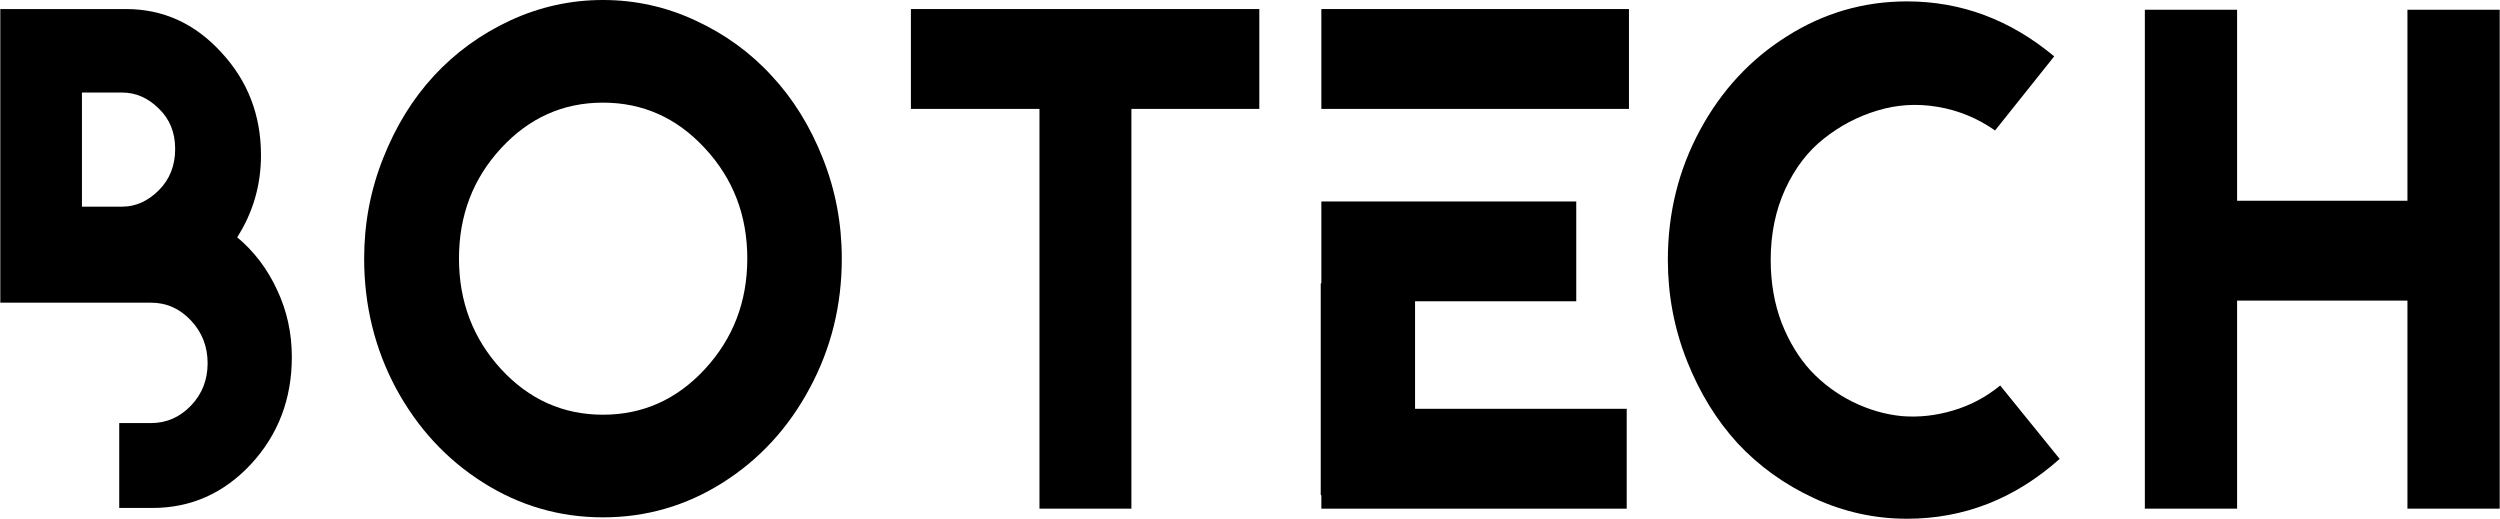
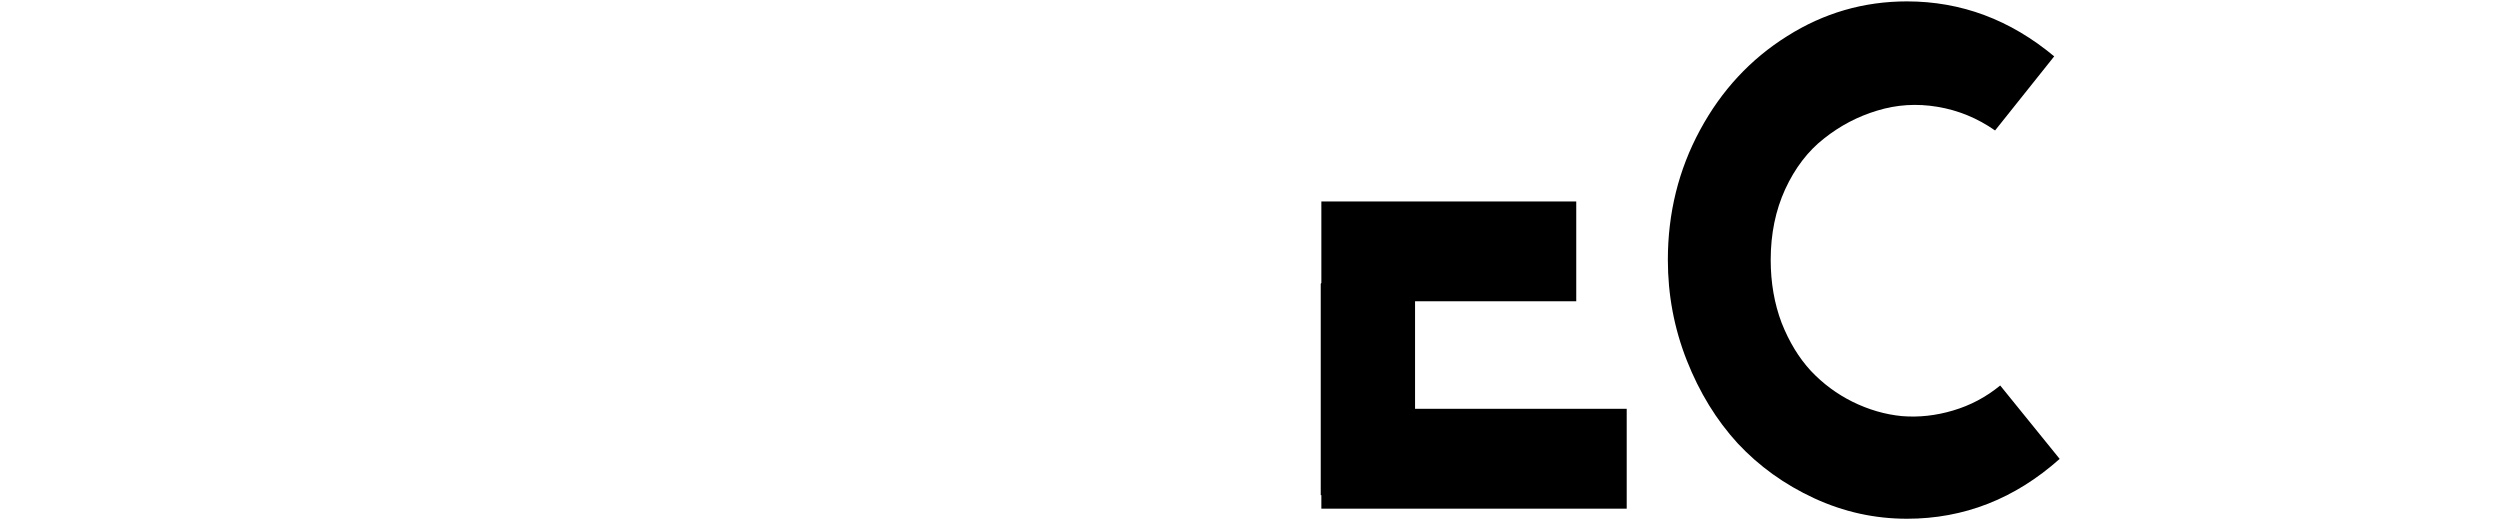
<svg xmlns="http://www.w3.org/2000/svg" width="1494" height="310" viewBox="0 0 1494 310" fill="none">
-   <path fill-rule="evenodd" clip-rule="evenodd" d="M360.337 0C341.001 0 322.497 4.089 304.825 12.267C287.281 20.445 272.107 31.464 259.301 45.325C246.624 59.048 236.508 75.473 228.952 94.601C221.397 113.59 217.619 133.55 217.619 154.48C217.619 182.479 223.958 208.33 236.636 232.032C249.441 255.734 266.793 274.516 288.69 288.377C310.588 302.238 334.47 309.168 360.337 309.168C386.204 309.168 410.086 302.238 431.984 288.377C453.881 274.516 471.169 255.734 483.846 232.032C496.652 208.33 503.055 182.479 503.055 154.48C503.055 133.55 499.277 113.59 491.722 94.601C484.166 75.473 473.986 59.048 461.181 45.325C448.503 31.464 433.329 20.445 415.657 12.267C398.113 4.089 379.673 0 360.337 0ZM360.337 61.335C384.155 61.335 404.452 70.414 421.227 88.571C438.131 106.729 446.582 128.699 446.582 154.48C446.582 180.262 438.131 202.3 421.227 220.597C404.452 238.755 384.155 247.834 360.337 247.834C336.519 247.834 316.222 238.755 299.447 220.597C282.672 202.3 274.284 180.262 274.284 154.48C274.284 128.699 282.672 106.729 299.447 88.571C316.222 70.414 336.519 61.335 360.337 61.335Z" fill="black" />
-   <path fill-rule="evenodd" clip-rule="evenodd" d="M90.269 252.824H71.252V303.555H91.037C114.087 303.555 133.743 294.822 150.006 277.357C166.269 259.754 174.401 238.408 174.401 213.32C174.401 199.043 171.456 185.667 165.565 173.192C159.802 160.718 151.863 150.253 141.747 141.797C151.223 126.966 155.961 110.61 155.961 92.73C155.961 68.75 148.021 48.236 132.143 31.187C116.392 14 97.44 5.406 75.286 5.406H0.182V180.885H90.269C99.489 180.885 107.428 184.42 114.087 191.489C120.746 198.558 124.075 207.083 124.075 217.062C124.075 227.042 120.746 235.497 114.087 242.428C107.428 249.358 99.489 252.824 90.269 252.824ZM72.981 123.501H48.971V55.305H72.981C81.177 55.305 88.476 58.493 94.879 64.869C101.409 71.107 104.675 79.146 104.675 88.987C104.675 98.967 101.409 107.214 94.879 113.729C88.348 120.244 81.049 123.501 72.981 123.501Z" fill="black" />
-   <path d="M544.352 5.406H752.57V65.077H676.121V303.97H621.186V65.077H544.352V5.406Z" fill="black" />
-   <path d="M973.466 65.077V5.406H789.642V65.077H973.466Z" fill="black" />
  <path d="M845.636 180.054V244.299H972.121V303.97H789.642V295.909H789.273V169.586L789.642 169.091V120.382H941.964V180.054H845.636Z" fill="black" />
  <path d="M1227.59 33.682L1192.25 77.968C1181.75 70.621 1170.29 65.909 1157.86 63.83C1145.44 61.751 1133.41 62.513 1121.75 66.117C1110.23 69.582 1099.66 75.126 1090.06 82.75C1080.46 90.235 1072.71 100.353 1066.82 113.105C1061.06 125.719 1058.17 139.788 1058.17 155.312C1058.17 168.896 1060.35 181.44 1064.7 192.944C1069.19 204.31 1075.01 213.874 1082.18 221.636C1089.36 229.26 1097.68 235.428 1107.16 240.141C1116.76 244.854 1126.56 247.695 1136.54 248.665C1146.66 249.497 1156.84 248.388 1167.09 245.339C1177.46 242.289 1186.87 237.299 1195.32 230.369L1230.86 274.239C1204.09 298.08 1173.68 310 1139.62 310C1120.28 310 1101.78 305.911 1084.11 297.733C1066.43 289.555 1051.2 278.605 1038.39 264.883C1025.71 251.022 1015.6 234.527 1008.04 215.399C1000.49 196.271 996.708 176.242 996.708 155.312C996.708 127.313 1003.11 101.462 1015.92 77.76C1028.72 54.058 1046.07 35.345 1067.97 21.623C1089.87 7.762 1113.75 0.832 1139.62 0.832C1172.02 0.832 1201.34 11.782 1227.59 33.682Z" fill="black" />
-   <path d="M1438.69 5.822V119.966H1336.89V5.822H1281.76V303.97H1336.89V179.638H1438.69V303.97H1493.82V5.822H1438.69Z" fill="black" />
</svg>